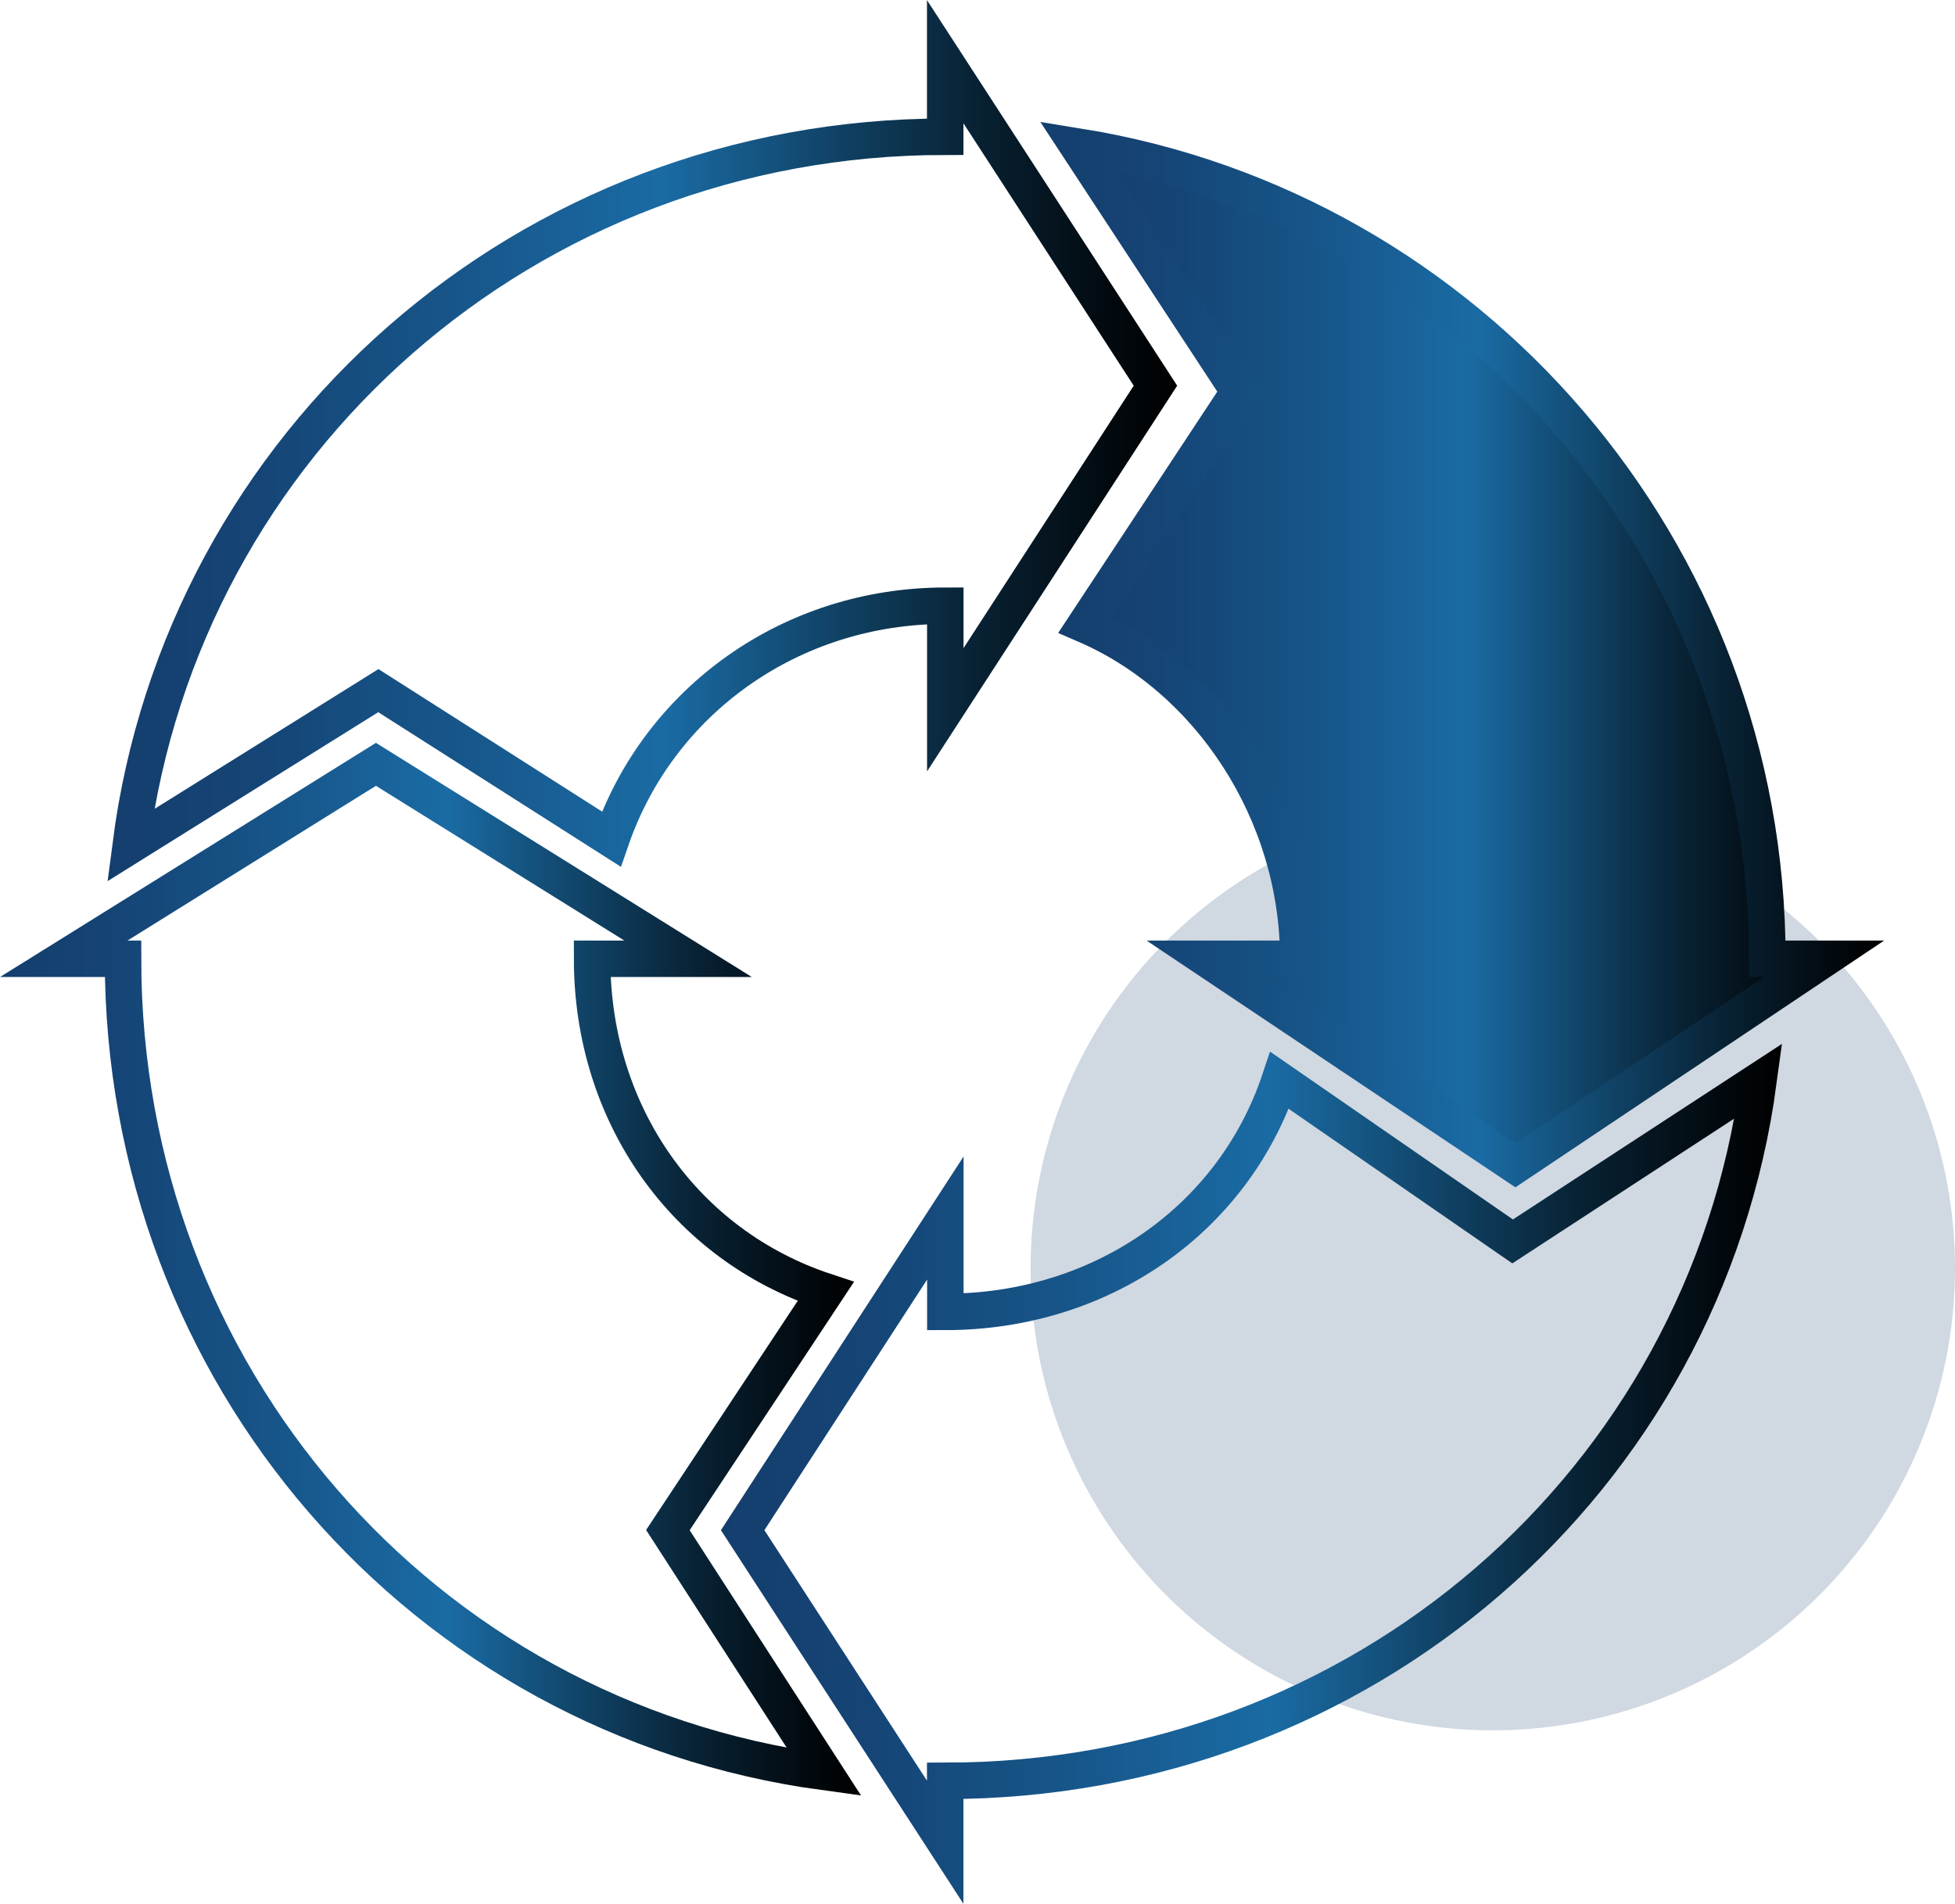
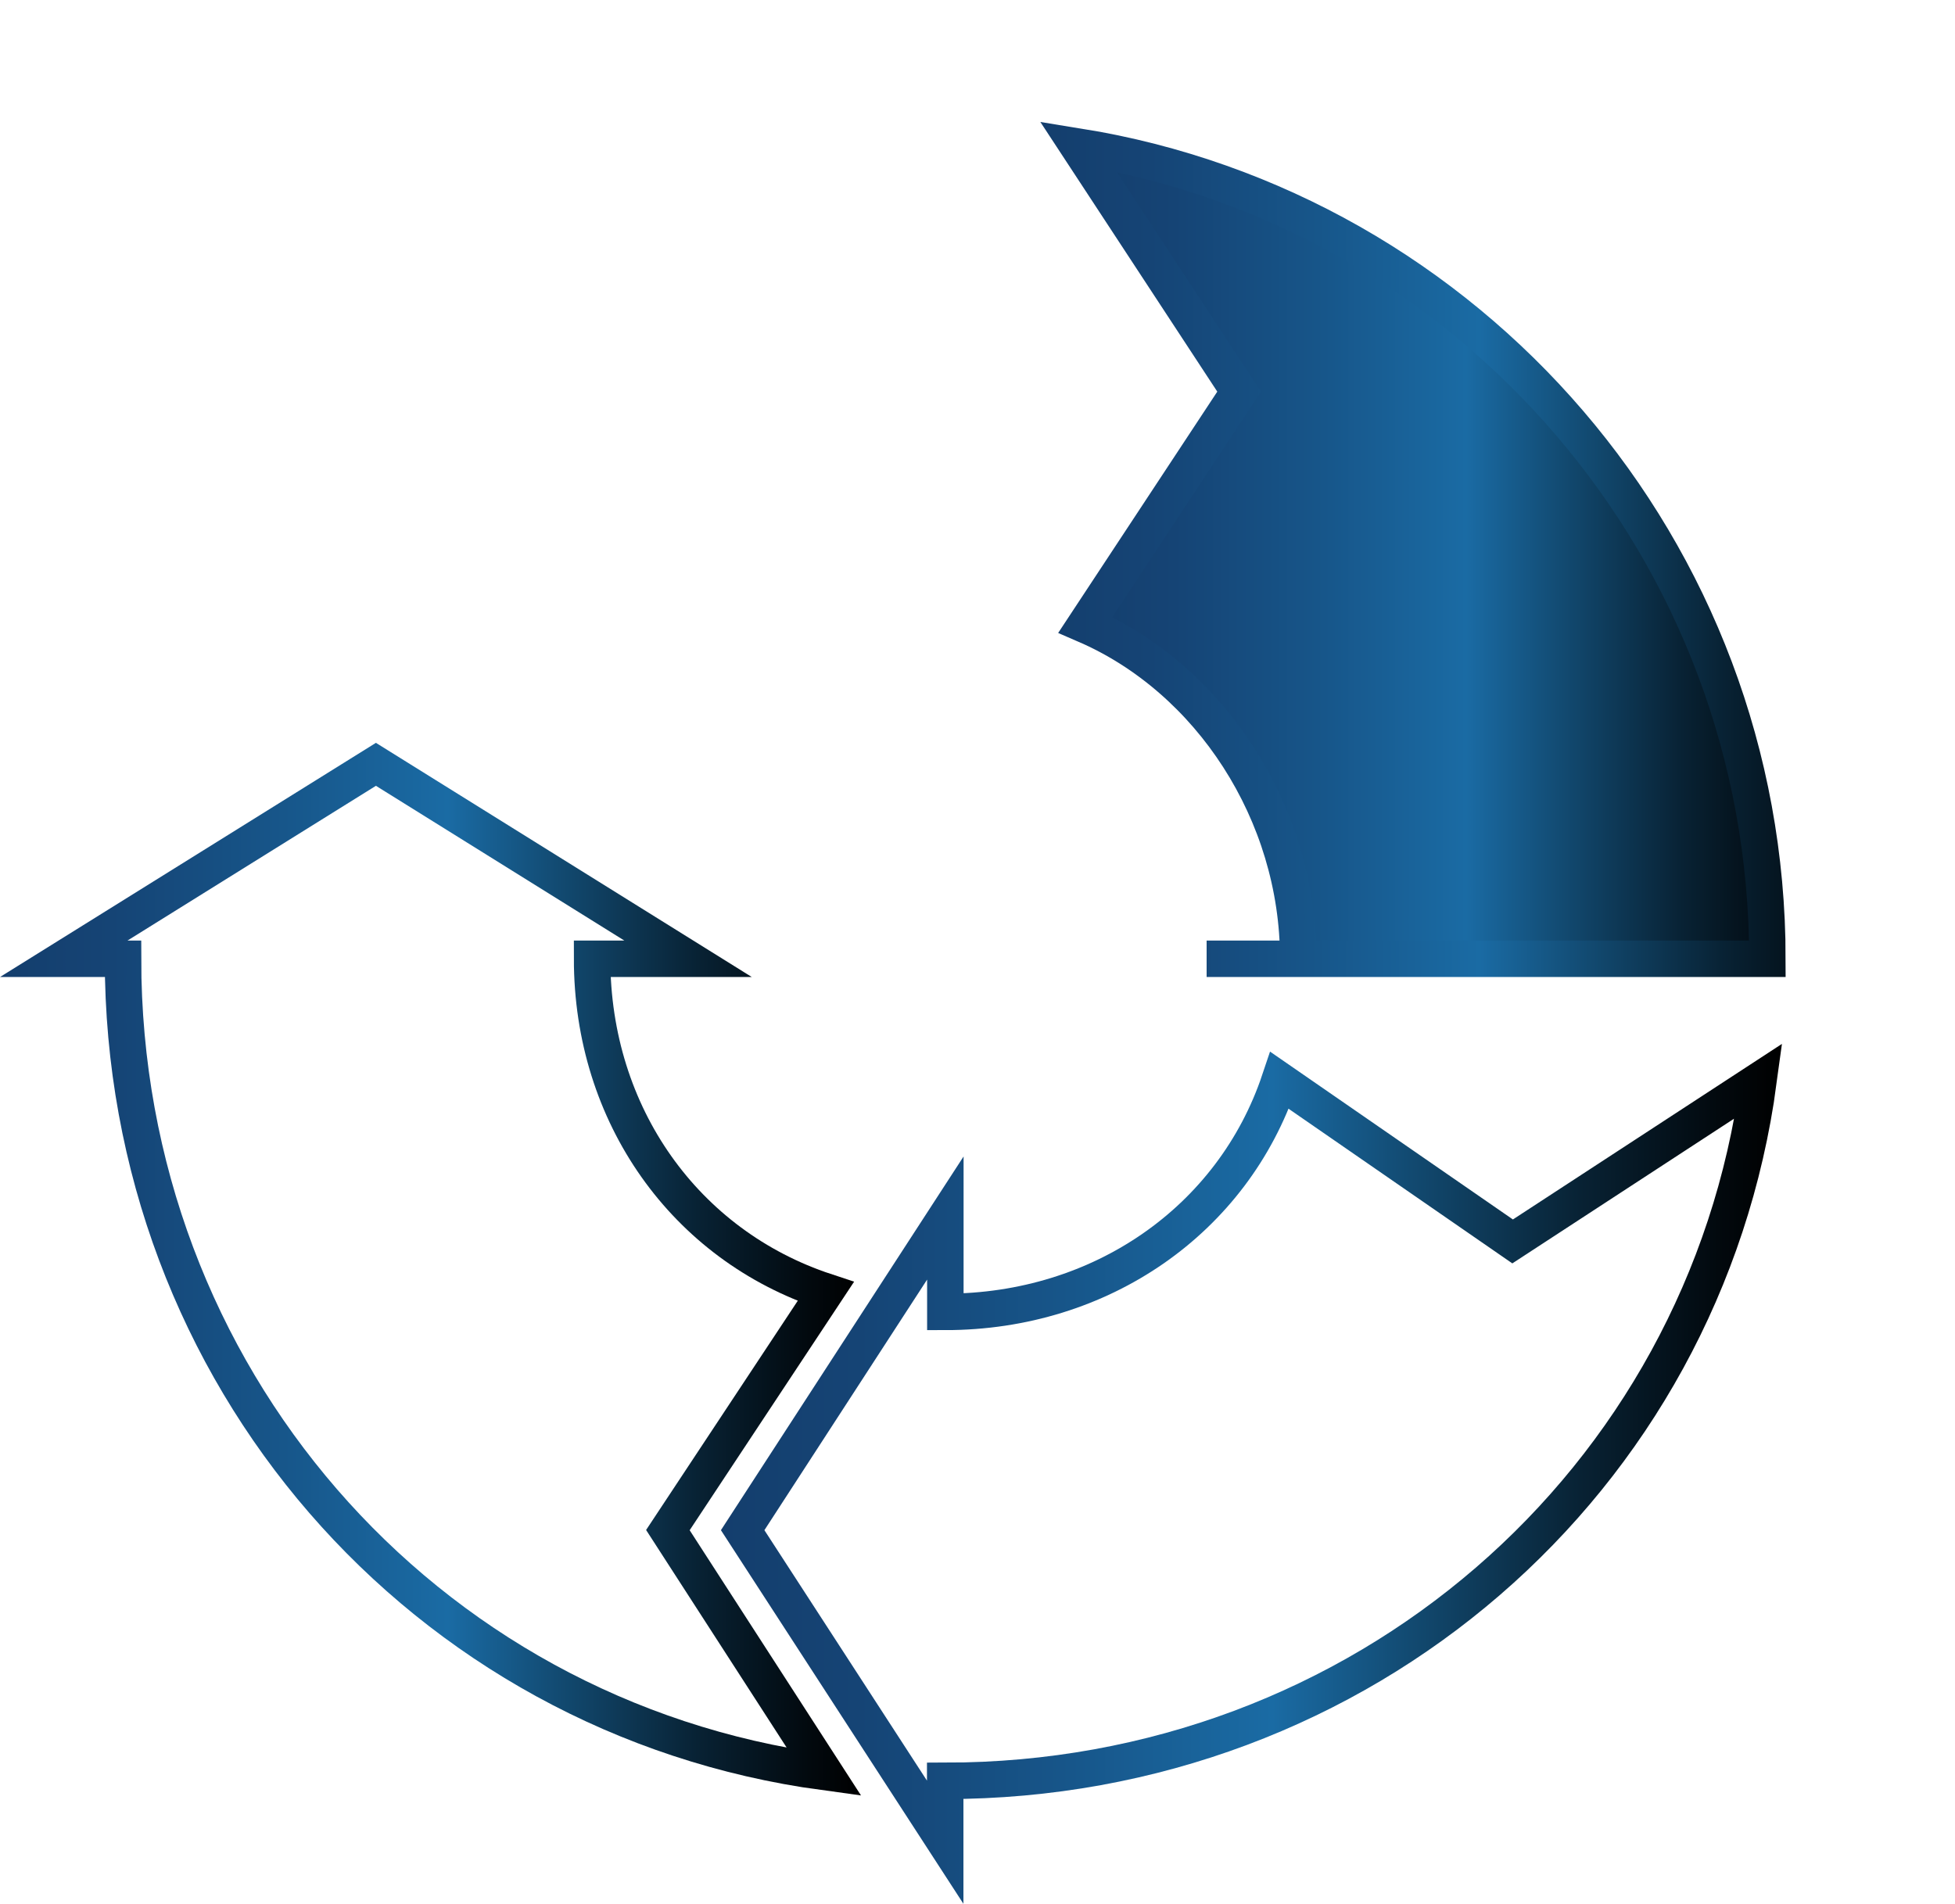
<svg xmlns="http://www.w3.org/2000/svg" xmlns:xlink="http://www.w3.org/1999/xlink" id="Capa_1" data-name="Capa 1" viewBox="0 0 643.36 626.59">
  <defs>
    <style>.cls-1{fill:#143e6d;opacity:0.2;}.cls-2,.cls-4,.cls-5{fill:none;}.cls-2,.cls-3,.cls-4,.cls-5{stroke-miterlimit:10;stroke-width:12px;}.cls-2{stroke:url(#Degradado_sin_nombre_10);}.cls-3{fill:url(#Degradado_sin_nombre_10-2);stroke:url(#Degradado_sin_nombre_10-3);}.cls-4{stroke:url(#Degradado_sin_nombre_10-4);}.cls-5{stroke:url(#Degradado_sin_nombre_10-5);}</style>
    <linearGradient id="Degradado_sin_nombre_10" x1="243.25" y1="371.7" x2="595.23" y2="371.7" gradientUnits="userSpaceOnUse">
      <stop offset="0" stop-color="#143e6d" />
      <stop offset="0.13" stop-color="#154475" />
      <stop offset="0.33" stop-color="#17568a" />
      <stop offset="0.52" stop-color="#1a6ba4" />
      <stop offset="0.65" stop-color="#124a71" />
      <stop offset="0.81" stop-color="#082234" />
      <stop offset="0.94" stop-color="#02090e" />
      <stop offset="1" />
    </linearGradient>
    <linearGradient id="Degradado_sin_nombre_10-2" x1="562.68" y1="442.6" x2="808.12" y2="442.6" xlink:href="#Degradado_sin_nombre_10" />
    <linearGradient id="Degradado_sin_nombre_10-3" x1="550.2" y1="442.17" x2="827.87" y2="442.17" xlink:href="#Degradado_sin_nombre_10" />
    <linearGradient id="Degradado_sin_nombre_10-4" x1="207.83" y1="644.39" x2="491.17" y2="644.39" xlink:href="#Degradado_sin_nombre_10" />
    <linearGradient id="Degradado_sin_nombre_10-5" x1="445.07" y1="711.79" x2="794.24" y2="711.79" xlink:href="#Degradado_sin_nombre_10" />
  </defs>
-   <circle class="cls-1" cx="491.26" cy="417.37" r="152.1" />
-   <path class="cls-2" d="M588.07,353.63,518.88,247v24.7C381.3,271.68,268,372,250.82,504.89L332.34,454,409,502.85c15.72-45.46,59-76.8,109.91-76.8v34.24Z" transform="translate(-207.83 -226.7)" />
-   <path class="cls-3" d="M789.45,542.25c0-134.67-98.14-246.59-226.77-267.32L615.6,355.6,565,432.35c41.09,17.76,70.06,61.95,70.06,109.9H604.91l101.61,68,101.6-68Z" transform="translate(-207.83 -226.7)" />
+   <path class="cls-3" d="M789.45,542.25c0-134.67-98.14-246.59-226.77-267.32L615.6,355.6,565,432.35c41.09,17.76,70.06,61.95,70.06,109.9H604.91Z" transform="translate(-207.83 -226.7)" />
  <path class="cls-4" d="M427.62,730.28l51.95-78.53c-46.18-15.22-76.89-58-76.89-109.5h31.58l-102.72-64-102.73,64h19.5c0,137,98.7,249.71,230.74,267.65Z" transform="translate(-207.83 -226.7)" />
  <path class="cls-5" d="M705.61,635.27l-76.68-53c-15.38,45.87-58.75,76.19-110,76.19V627.57L452.23,730.3,518.88,833v-20.2c137.06,0,249.85-98.24,267.66-230.35Z" transform="translate(-207.83 -226.7)" />
</svg>